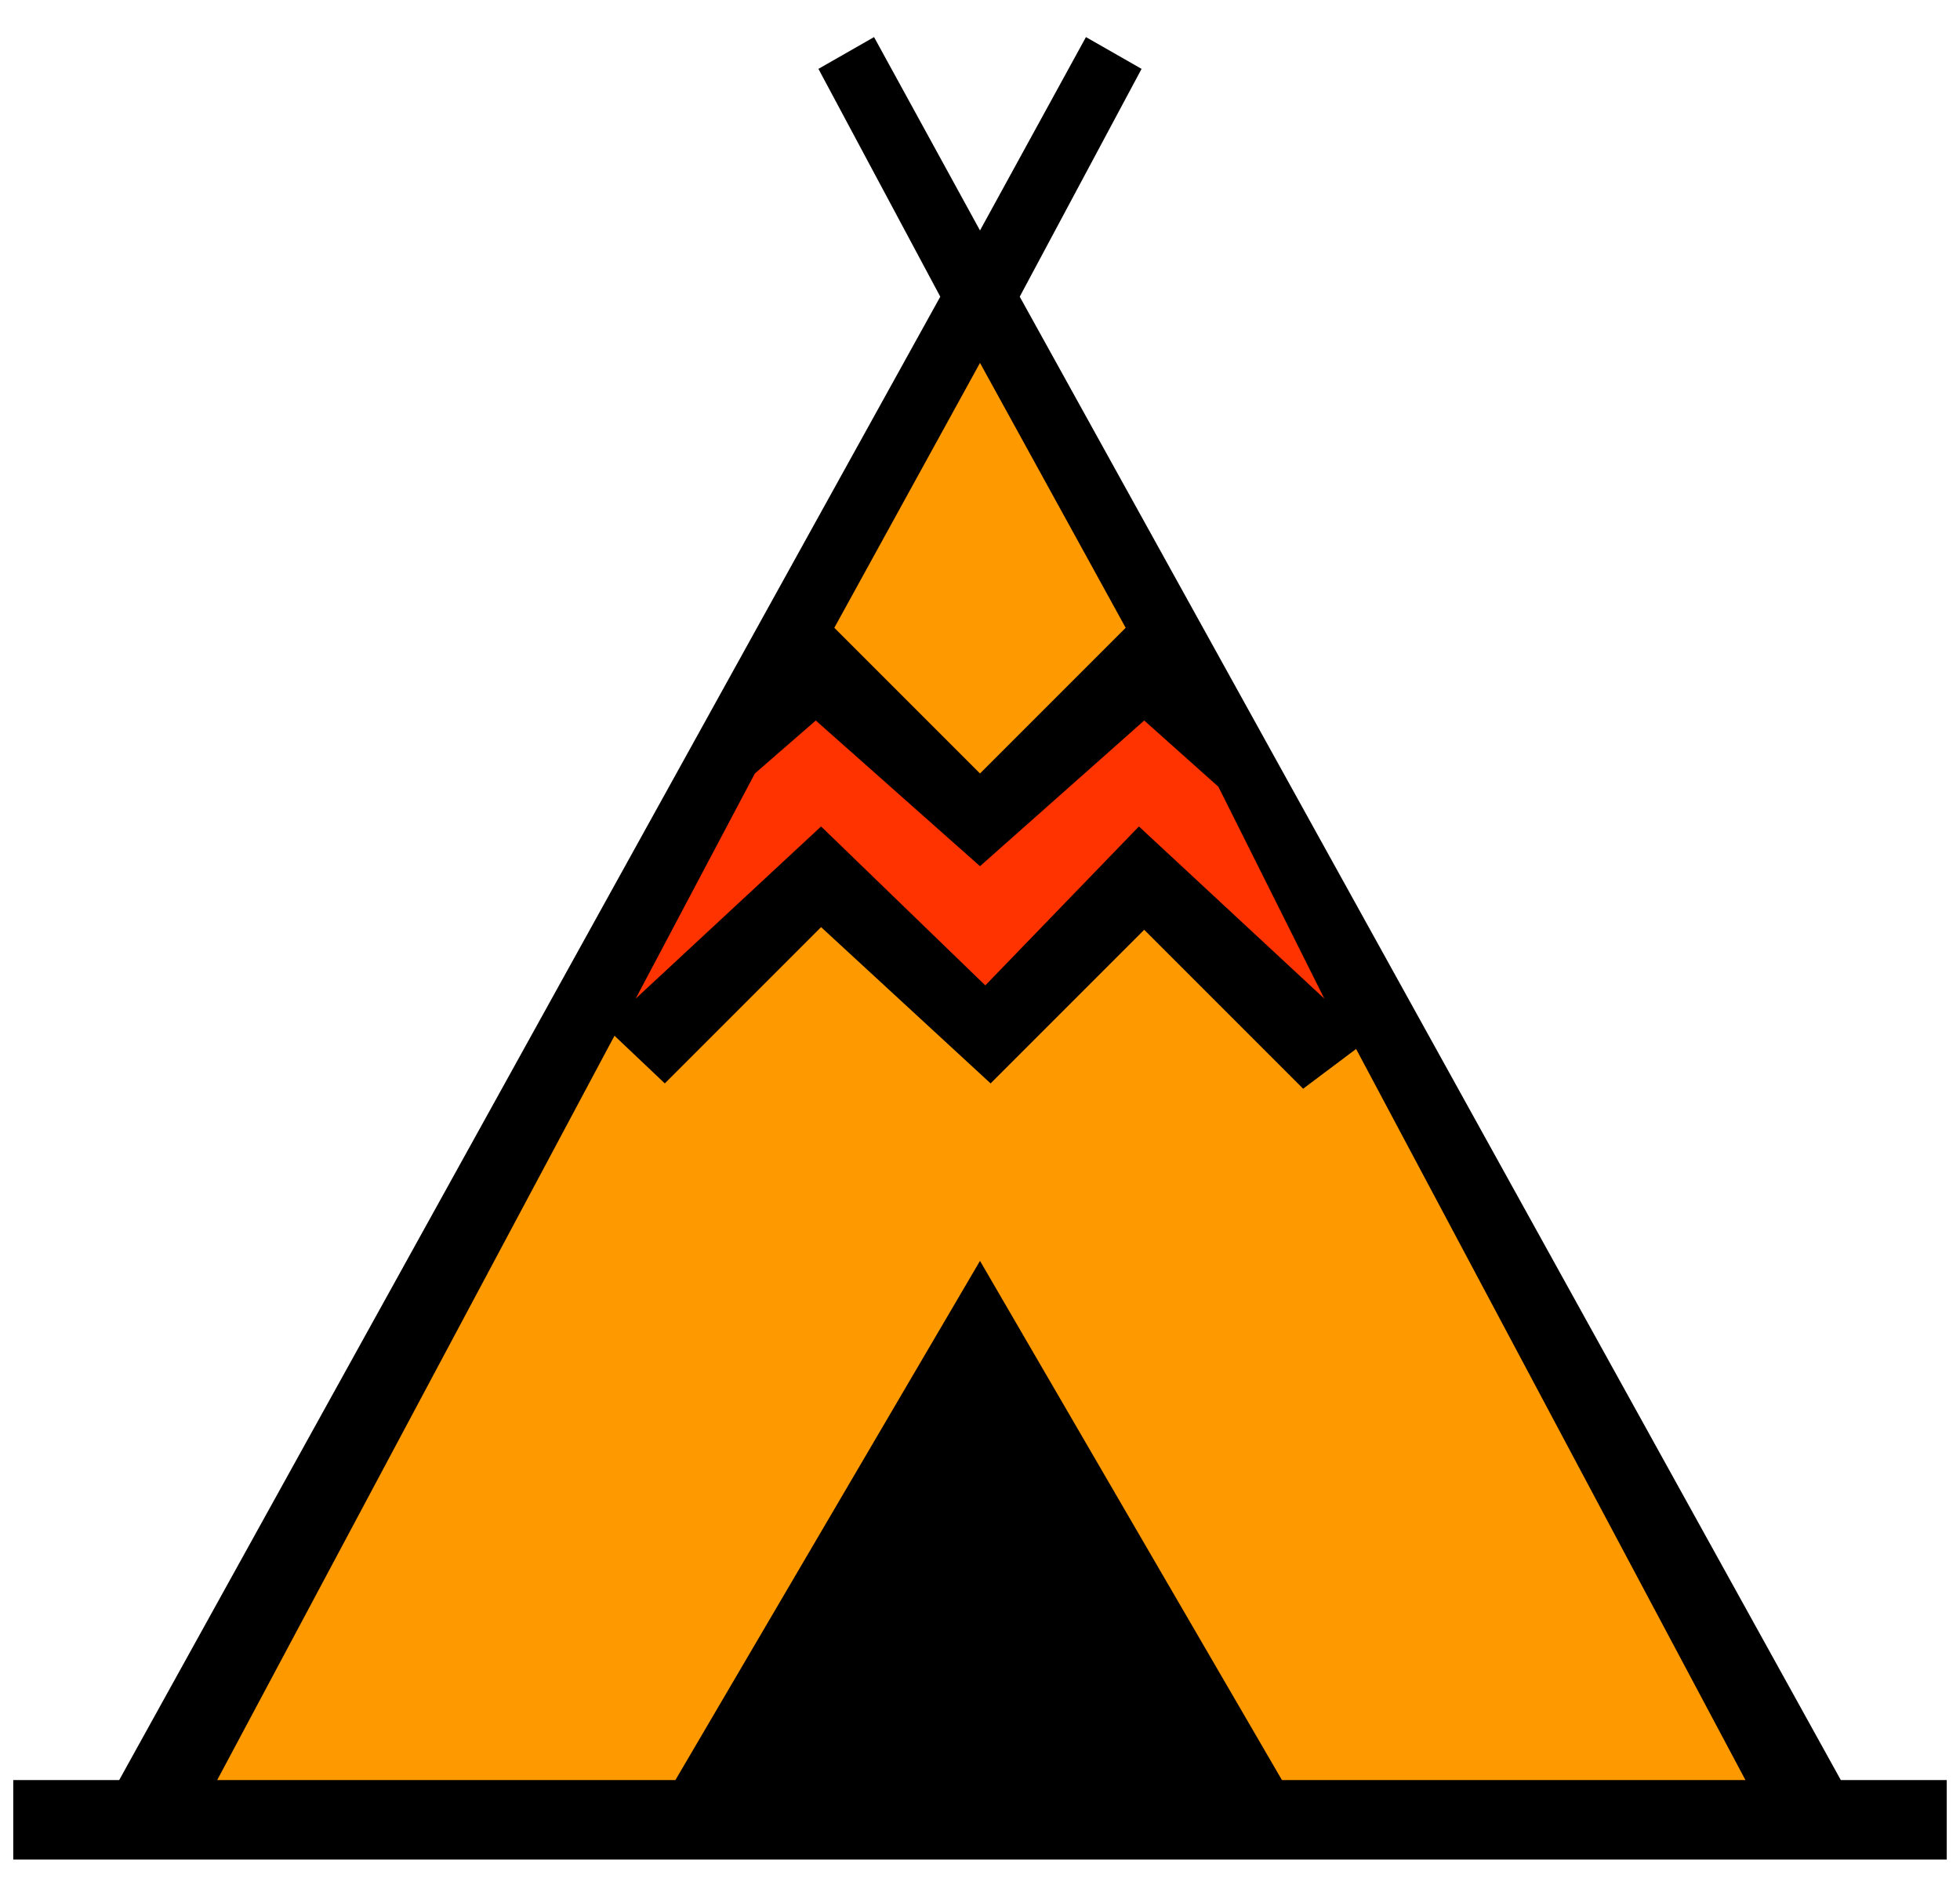
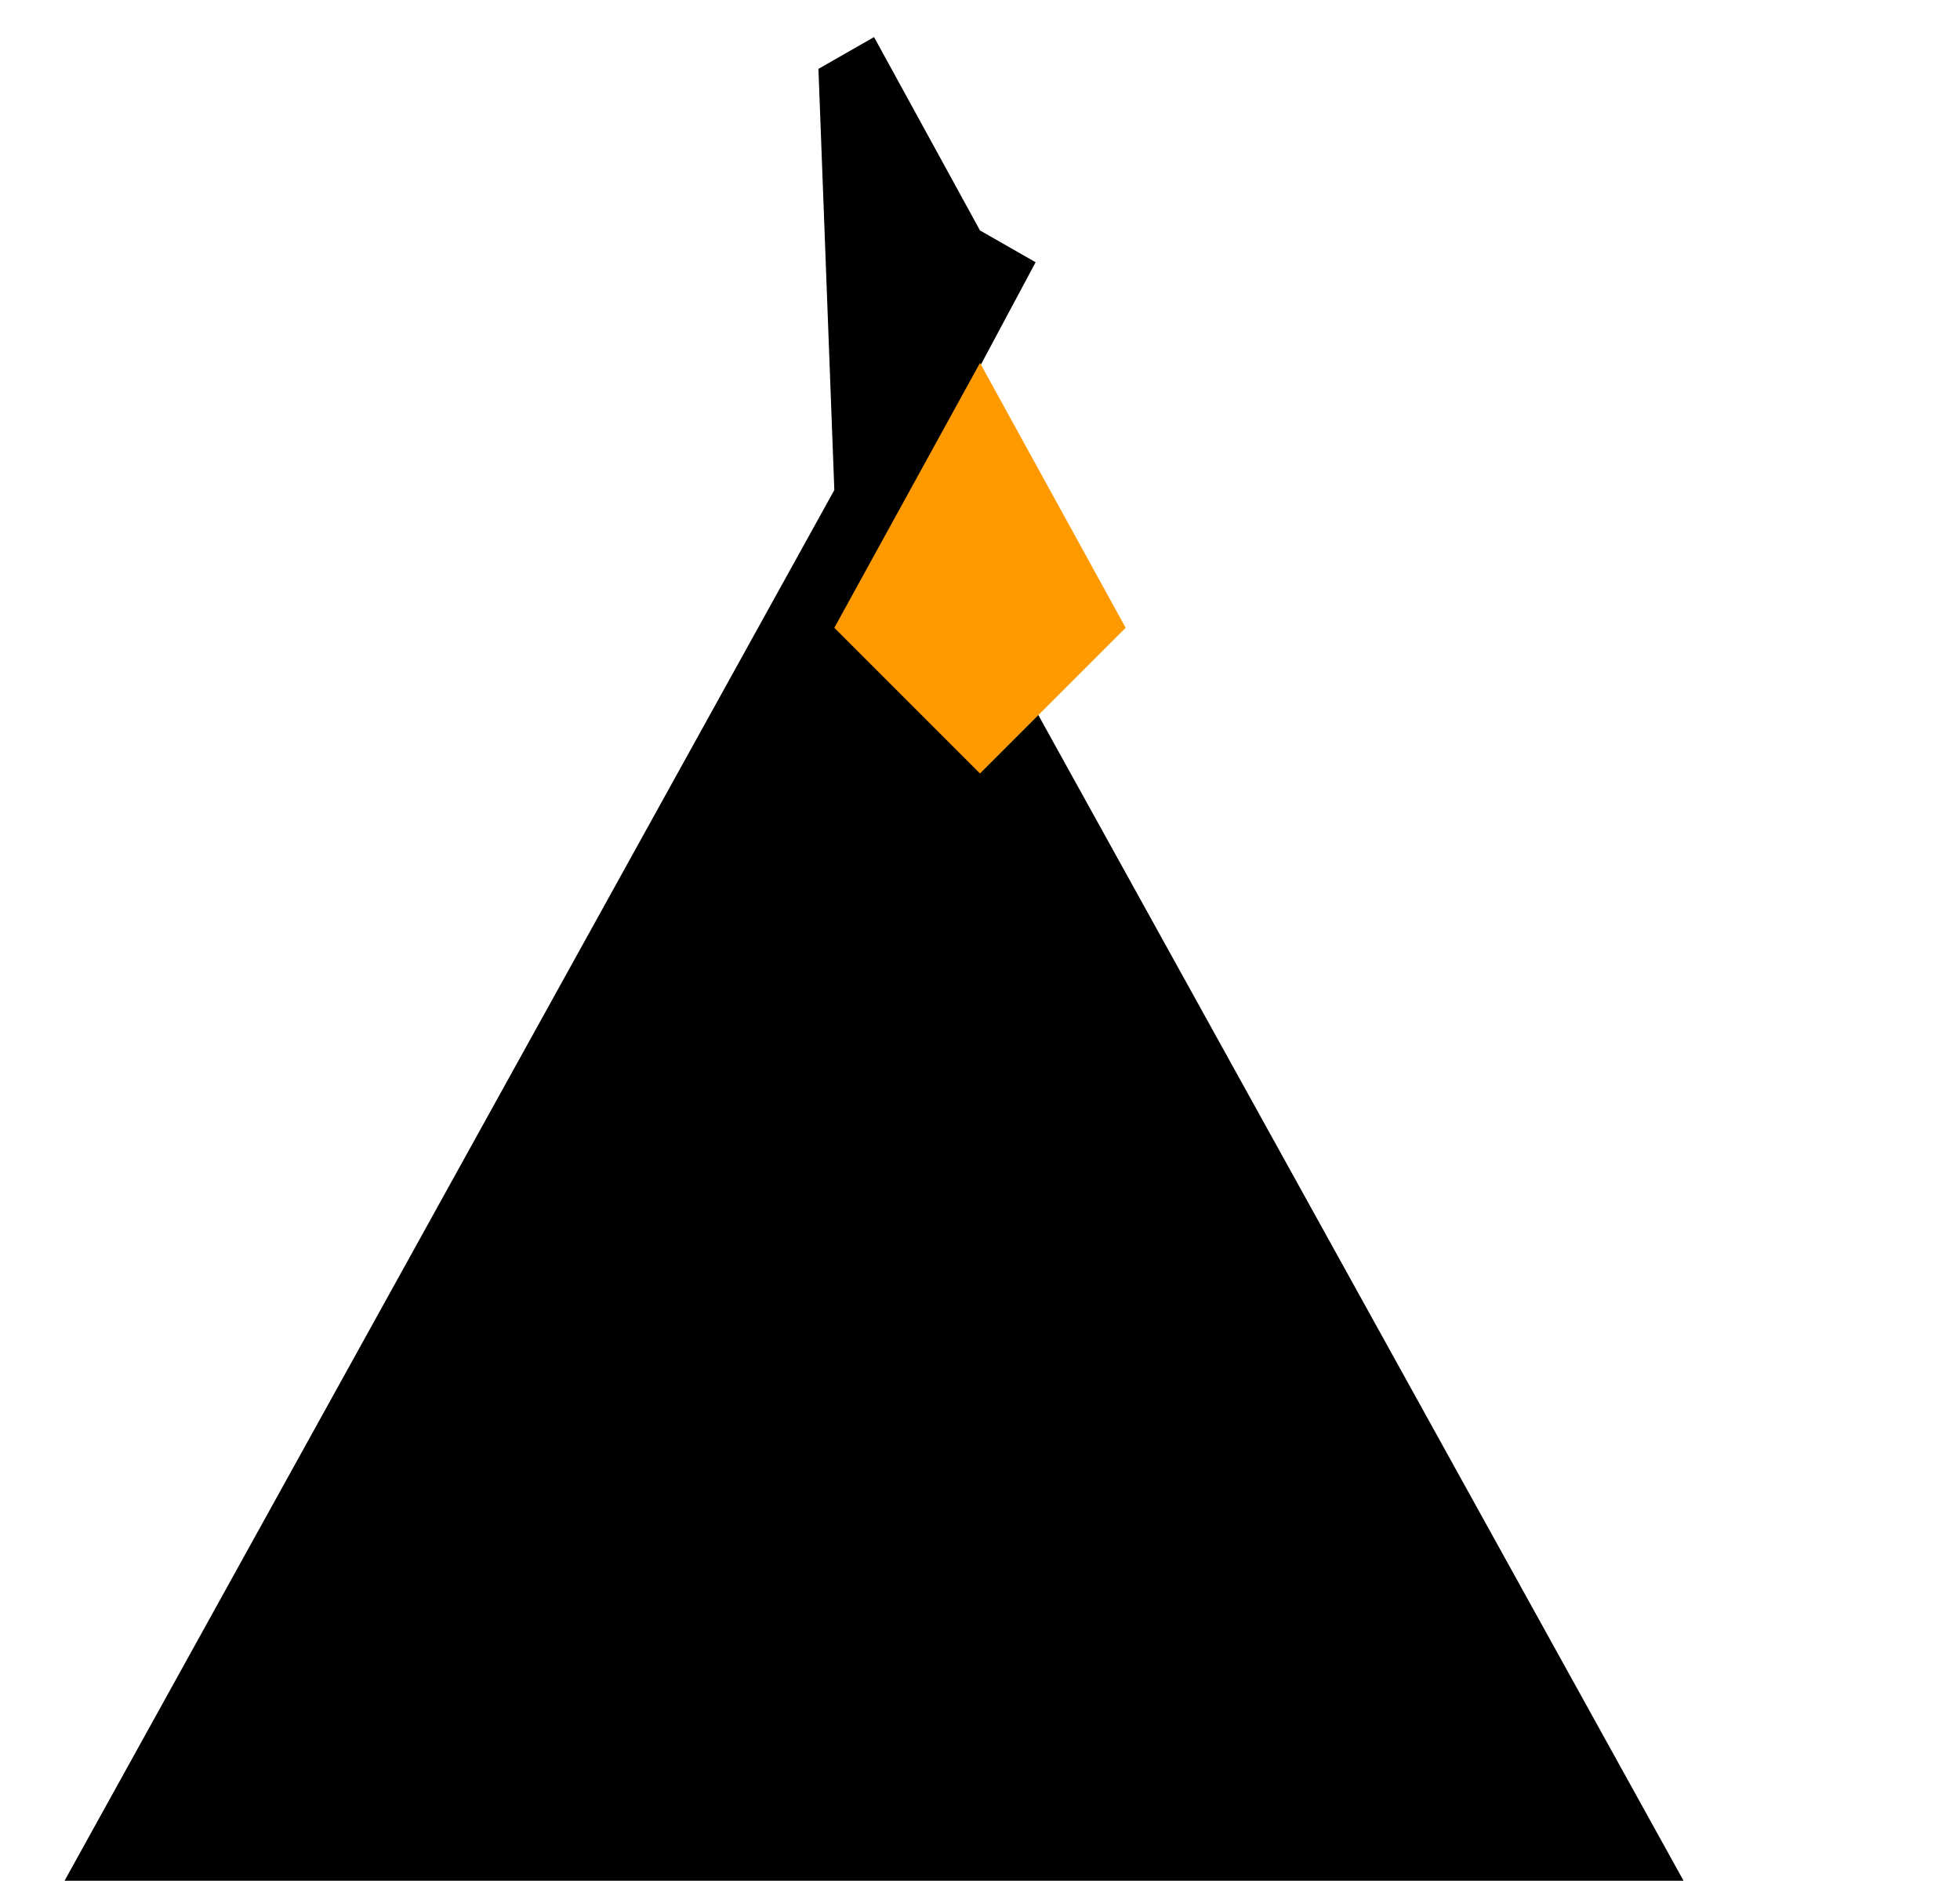
<svg xmlns="http://www.w3.org/2000/svg" width="740" height="710" id="svg2" version="1.1">
  <g>
-     <path style="fill:#000000" d="m 309,26 21,-12 40,73 L 410,14 l 21,12 -46,86 310,560 40,0 0,30 -730,0 0,-30 40,0 310,-560 z" />
+     <path style="fill:#000000" d="m 309,26 21,-12 40,73 l 21,12 -46,86 310,560 40,0 0,30 -730,0 0,-30 40,0 310,-560 z" />
  </g>
  <g>
-     <path style="fill:#ff9900" d="m 232,391 19,18 59,-59 64,59 58,-58 60,60 20,-15 147,276 -175,0 -114,-196 -115,196 -173,0 z" />
    <path style="fill:#ff9900" d="m 370,137 55,100 -55,55 -55,-55 z" />
-     <path style="fill:#ff3300" d="m 240,377 45,-85 23,-20 62,55 62,-55 28,25 40,80 -70,-65 -58,60 -62,-60 z" />
  </g>
</svg>